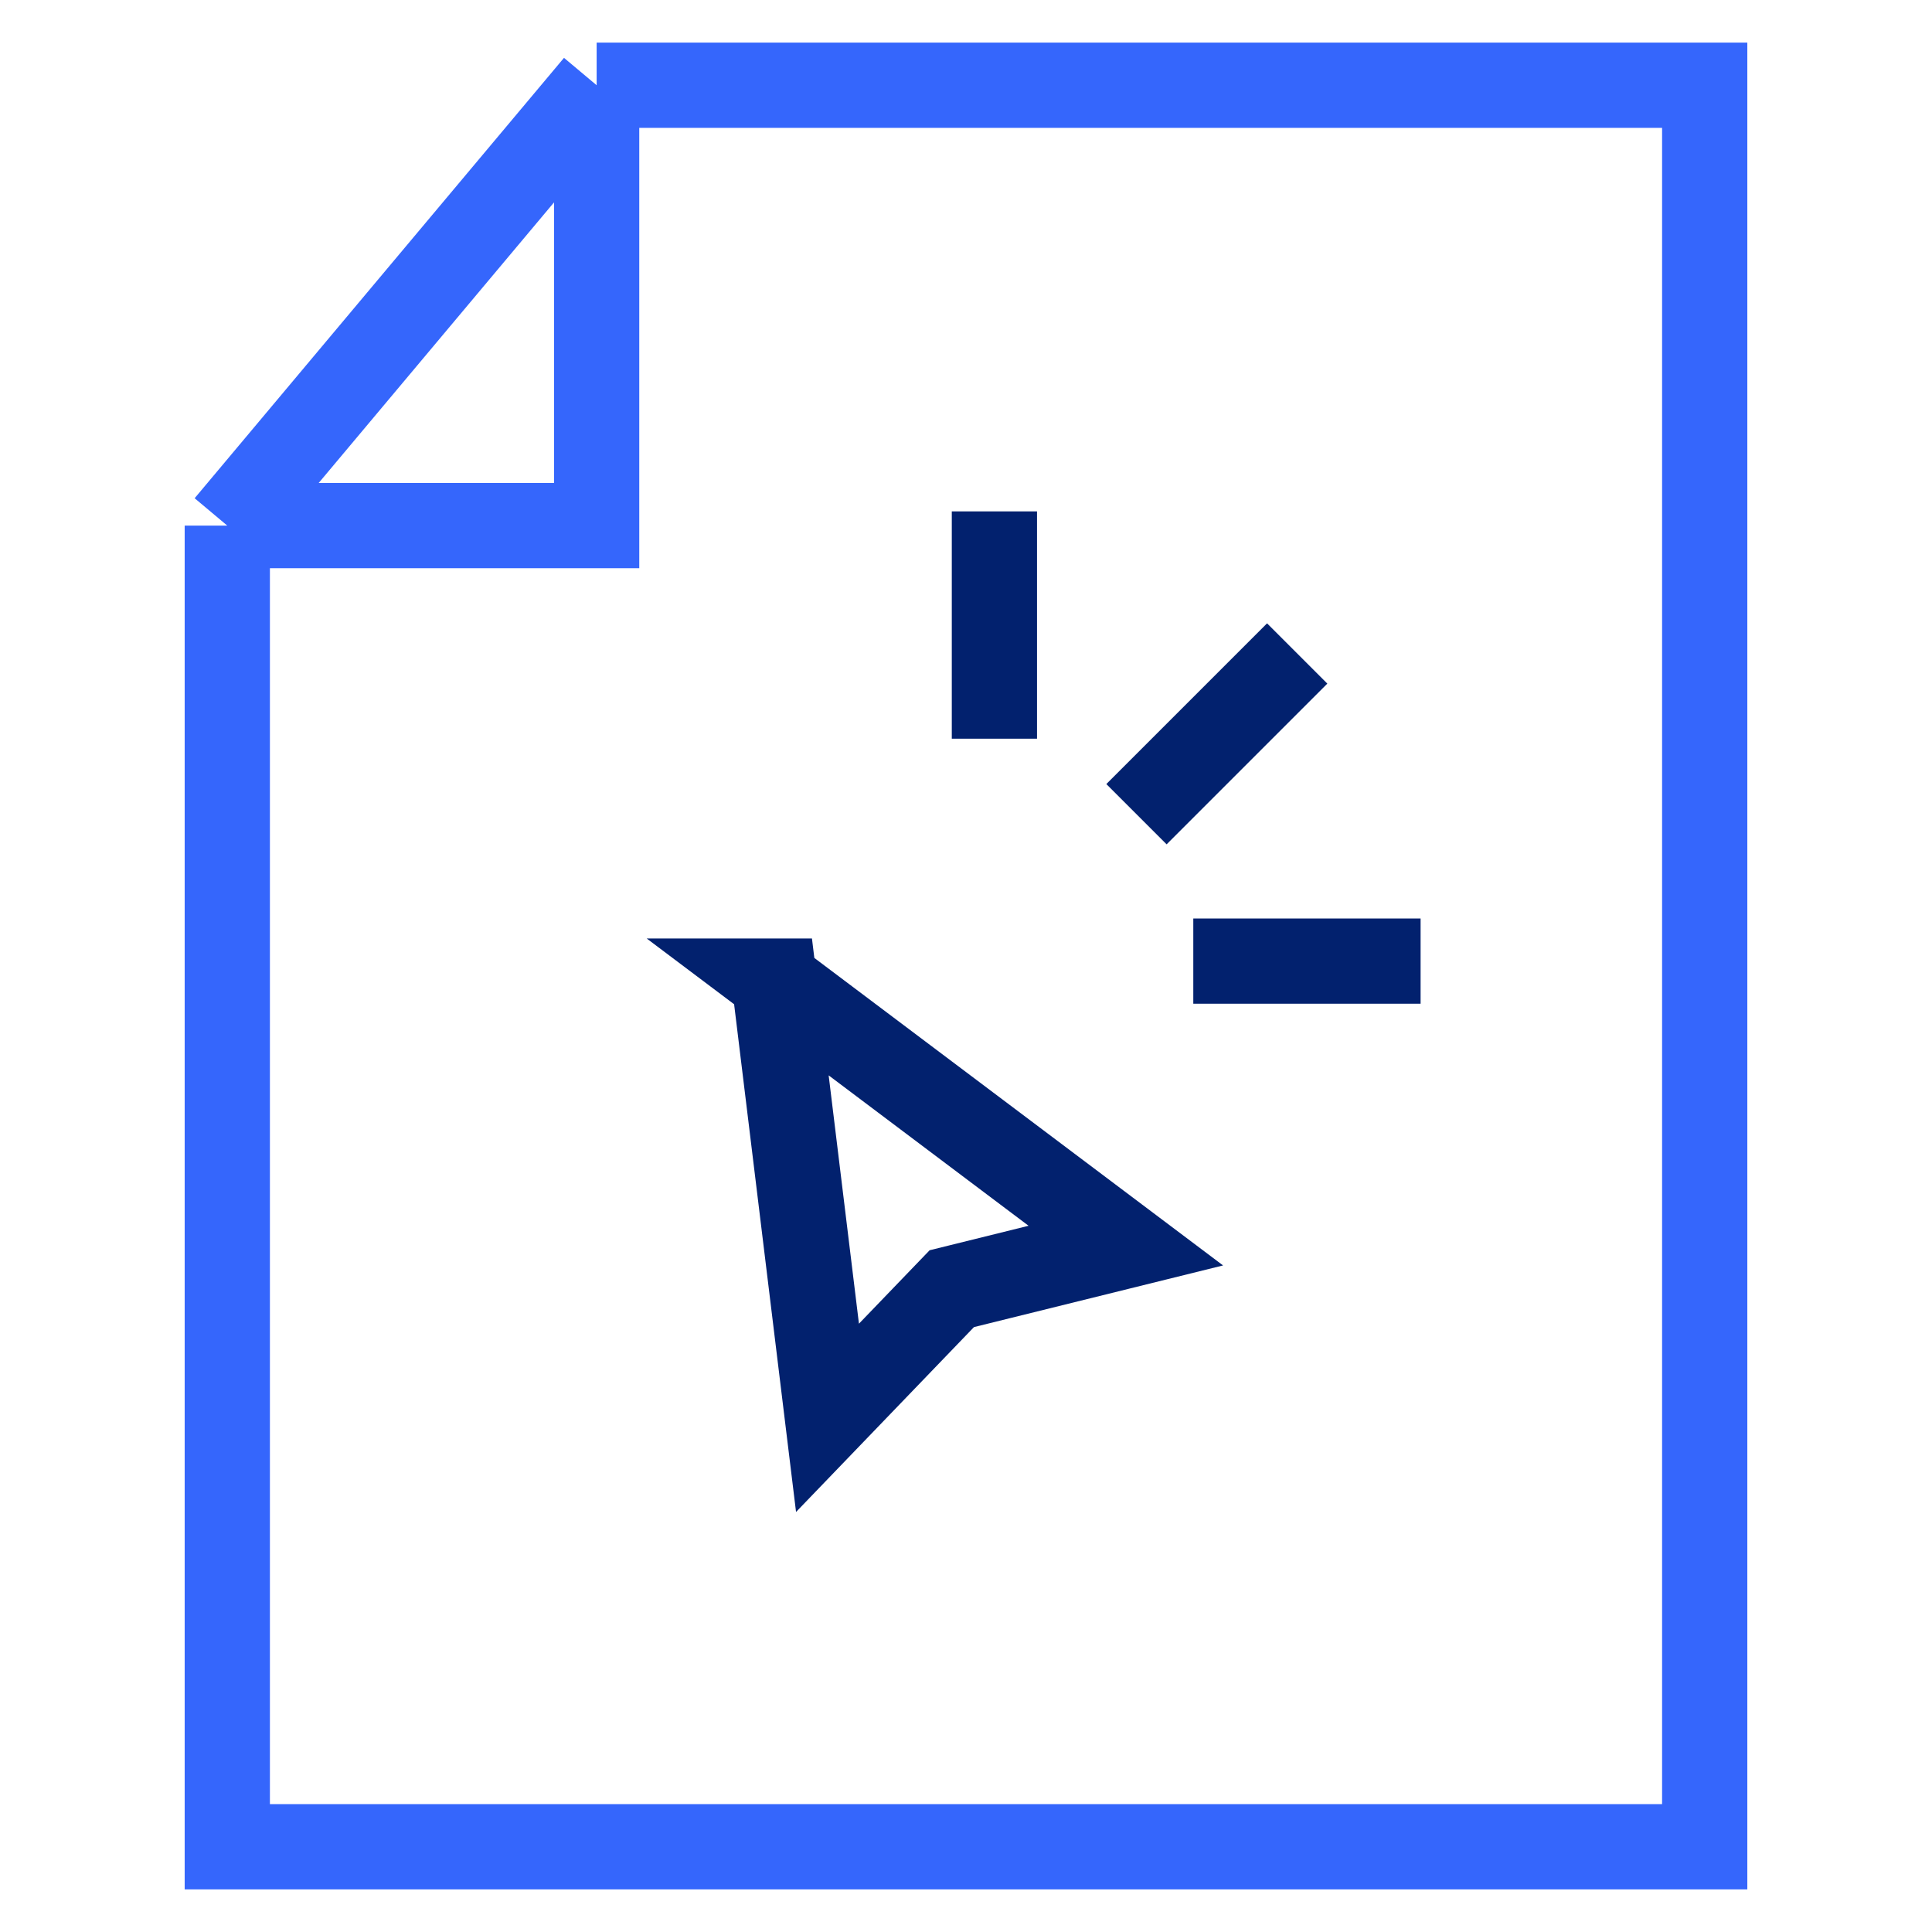
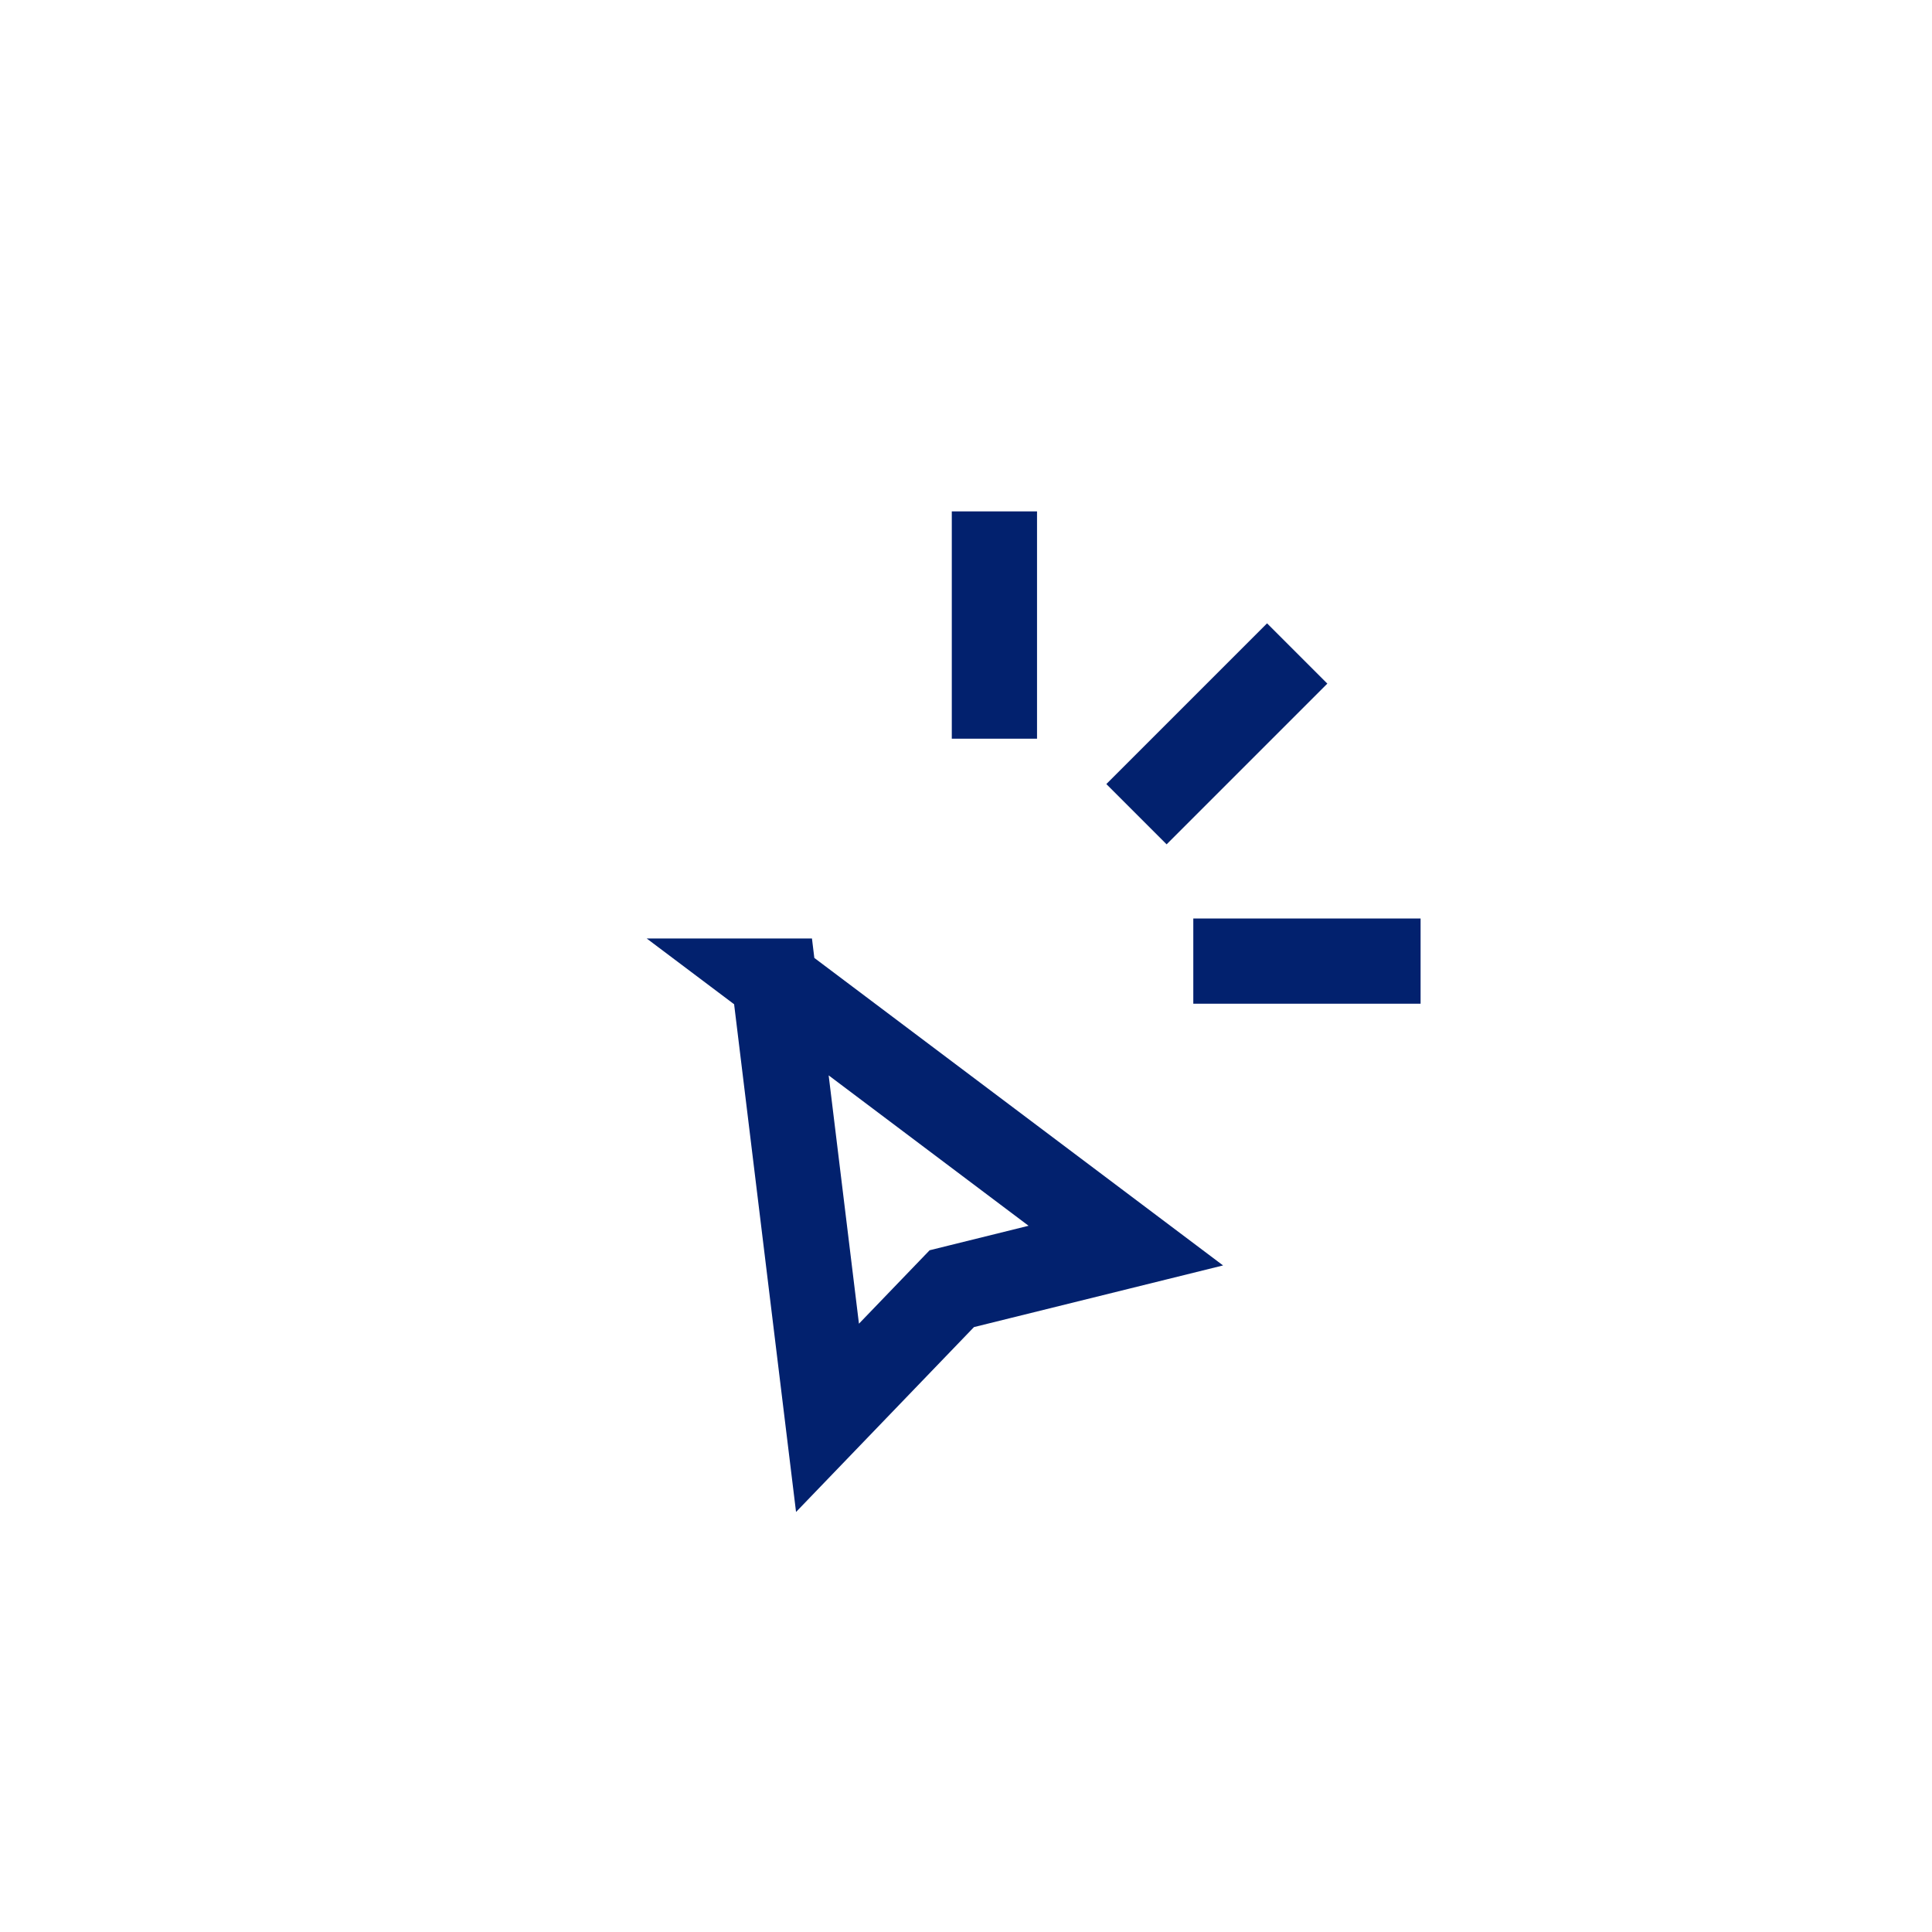
<svg xmlns="http://www.w3.org/2000/svg" width="68" height="68" fill="none">
-   <path d="M21 3h39v62H8V18.5M21 3 8 18.5M21 3v15.5H8" stroke="#3566FC" stroke-width="3" />
  <path d="m27.25 34.531 12.375 9.31-6.125 1.516-4.375 4.546-1.875-15.372ZM35 18v8m10.657-3L40 28.657m10 5.171h-8" stroke="#02216E" stroke-width="3" />
</svg>